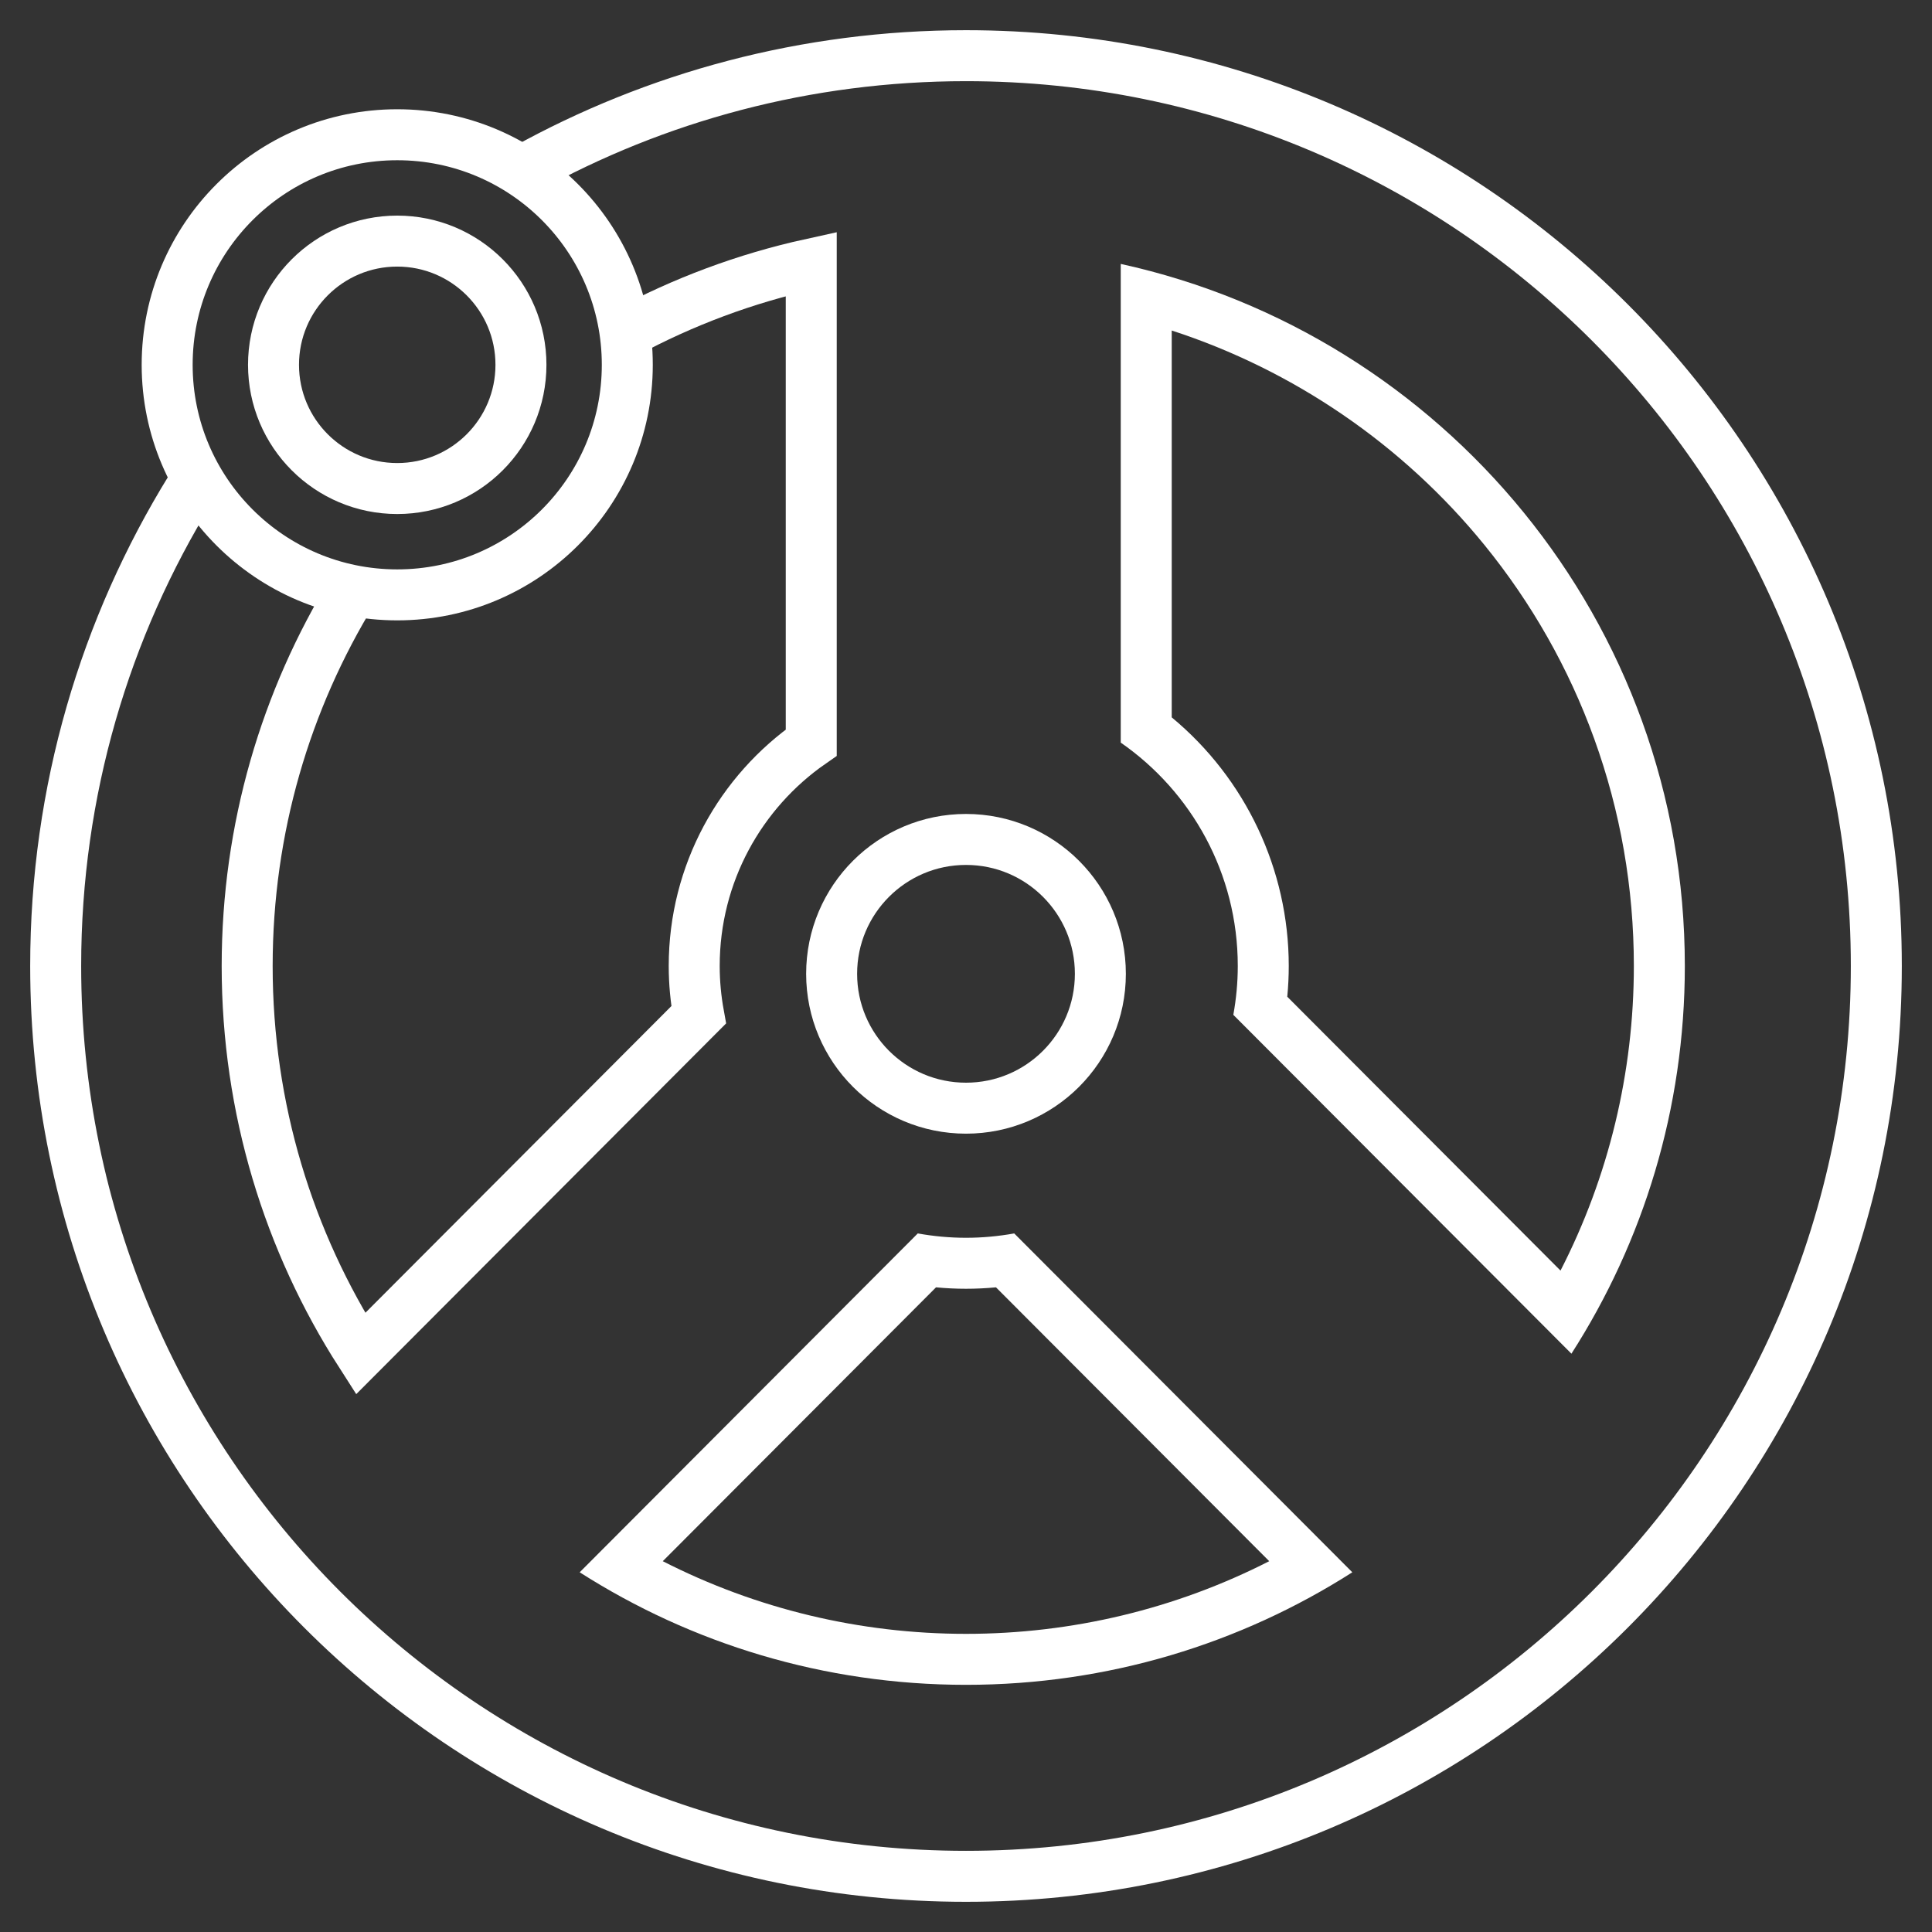
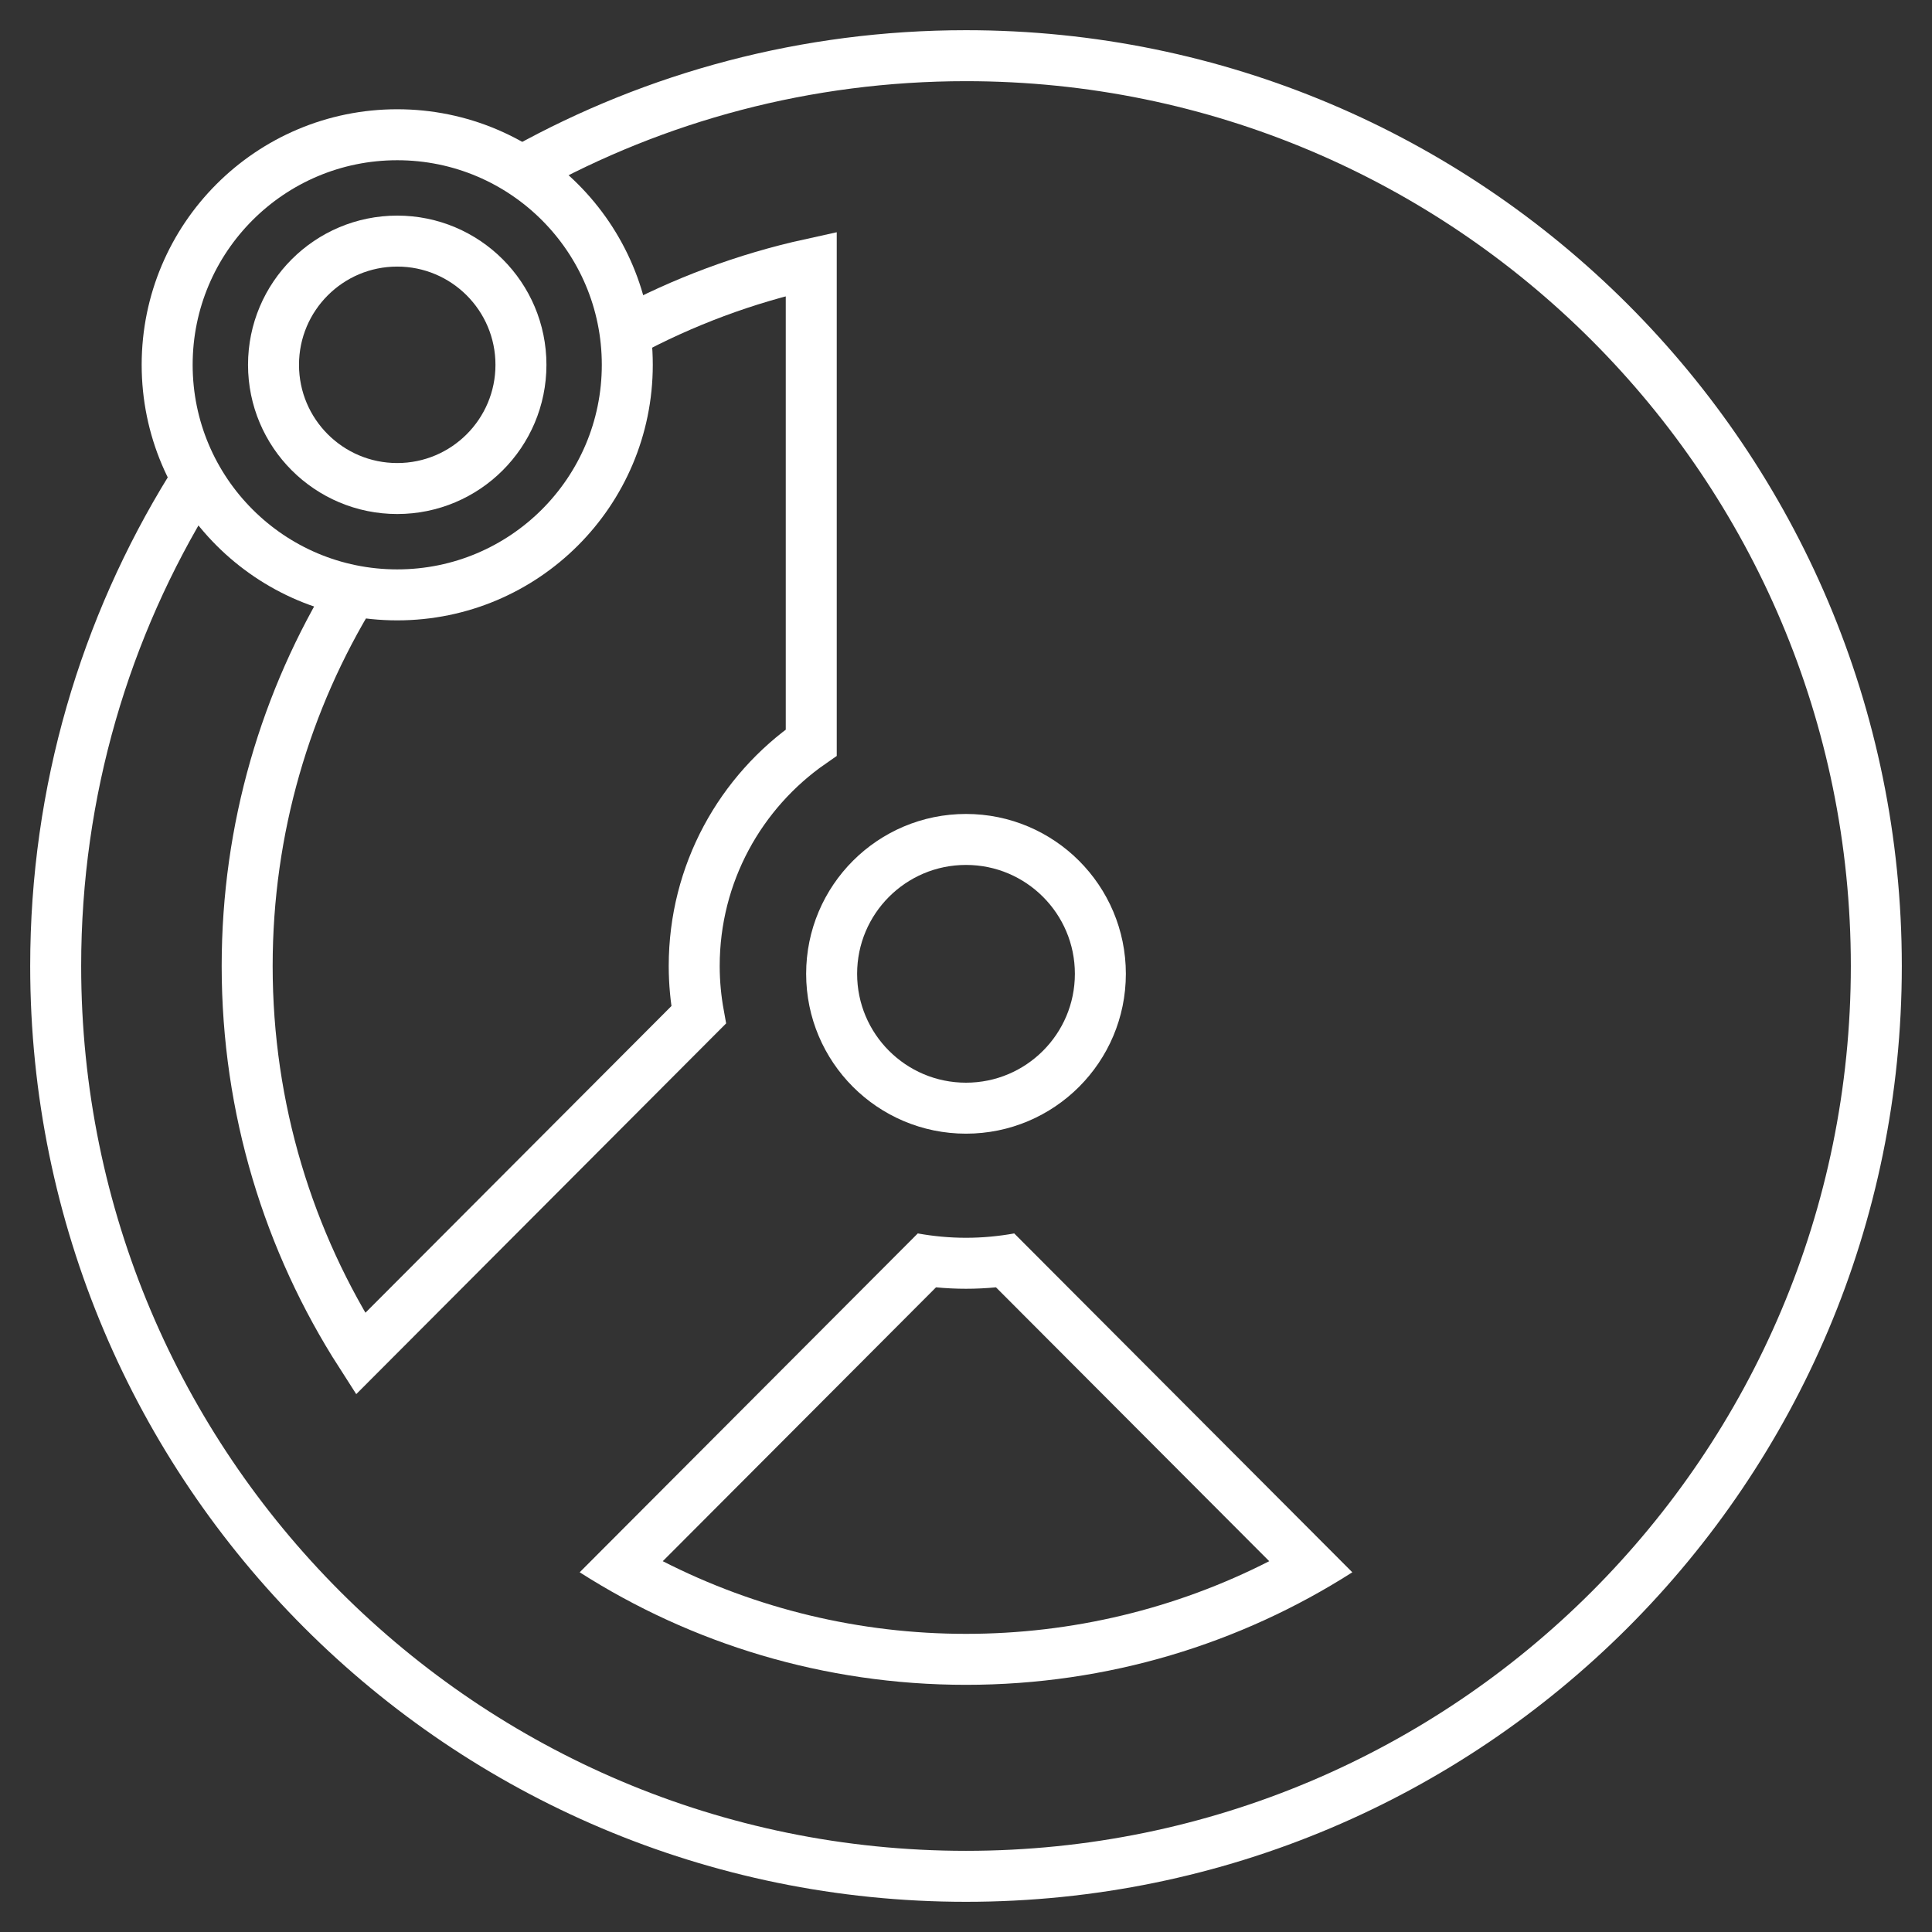
<svg xmlns="http://www.w3.org/2000/svg" id="a" viewBox="0 0 500 500">
  <rect x="0" y="0" width="500" height="500" fill="#333333" stroke="none" />
  <path d="m135.944,43.811c33.794-18.734,72.68-29.4,114.056-29.4,130.113,0,235.59,105.477,235.59,235.59s-105.477,235.59-235.59,235.59S14.41,380.113,14.41,250c0-45.318,12.795-87.647,34.97-123.571" style="fill:none; stroke:#fff; stroke-miterlimit:10; stroke-width:13.193px;" />
  <path d="m91.327,152.841c-17.354,28.276-27.361,61.548-27.361,97.159,0,36.951,10.774,71.386,29.35,100.335l87.499-87.698c-.745-4.102-1.154-8.32-1.154-12.637,0-23.961,11.99-45.111,30.288-57.811v-123.886c-17.052,3.742-33.228,9.822-48.175,17.888" style="fill:none; stroke:#fff; stroke-miterlimit:10; stroke-width:13.193px;" />
-   <path d="m303.243,85.538c31.487,10.22,59.775,29.521,80.877,55.441,12.279,15.084,21.848,31.959,28.44,50.157,6.821,18.831,10.28,38.636,10.28,58.864,0,27.604-6.523,54.549-18.981,78.827l-70.716-70.877c.257-2.661.387-5.318.387-7.95,0-24.976-11.204-48.54-30.287-64.345v-100.117m-13.193-17.235v123.887c18.297,12.7,30.287,33.85,30.287,57.811,0,4.317-.41,8.535-1.154,12.637l87.499,87.698c18.577-28.949,29.351-63.384,29.351-100.335,0-88.992-62.492-163.376-145.983-181.697h0Z" style="fill:#fff;" />
  <path d="m381.6,381.49l-.122.122c.041-.041.082-.081.122-.122h0Z" style="fill:#fff;" />
  <path d="m118.417,381.507c.023.023.045.045.068.068l-.068-.068h0Zm.068.068l.015.015c-.005-.005-.01-.01-.015-.015h0Z" style="fill:#fff;" />
  <path d="m257.761,333.161l70.714,70.875c-24.189,12.343-51.012,18.804-78.475,18.804s-54.287-6.462-78.476-18.805l70.714-70.874c2.599.246,5.193.37,7.761.37s5.162-.124,7.762-.37m4.719-13.95c-4.053.726-8.219,1.126-12.48,1.126s-8.427-.4-12.48-1.126l-87.498,87.696c28.876,18.437,63.178,29.126,99.978,29.126s71.102-10.688,99.978-29.125l-87.498-87.697h0Z" style="fill:#fff;" />
  <circle cx="250" cy="252.022" r="34.774" style="fill:none; stroke:#fff; stroke-miterlimit:10; stroke-width:13.193px;" />
  <circle cx="102.803" cy="94.413" r="59.541" style="fill:none; stroke:#fff; stroke-miterlimit:10; stroke-width:13.193px;" />
  <circle cx="102.803" cy="94.413" r="32.018" style="fill:none; stroke:#fff; stroke-miterlimit:10; stroke-width:13.193px;" />
</svg>